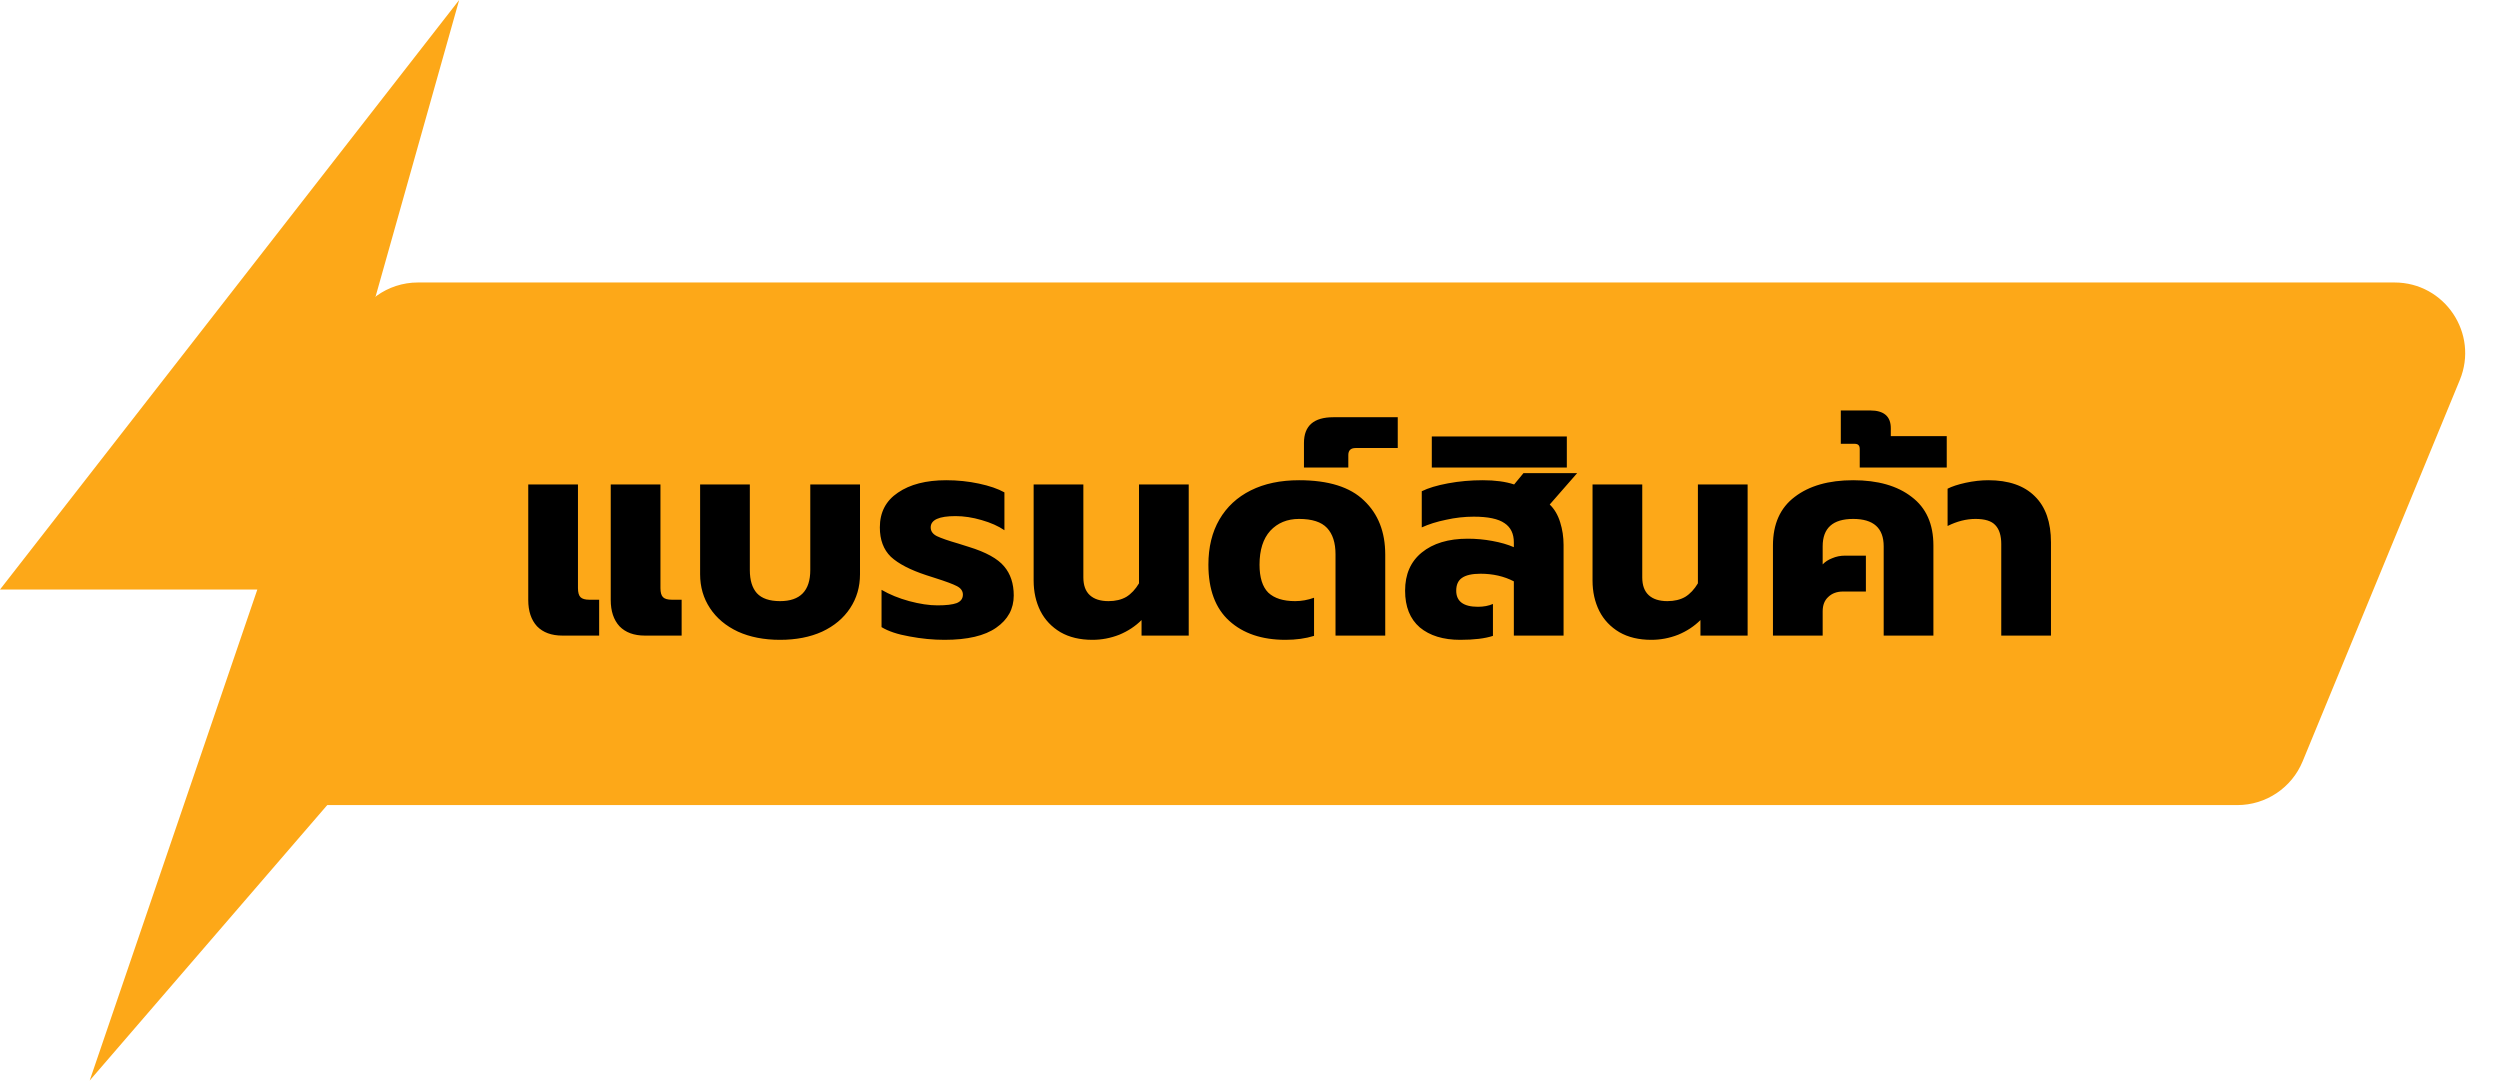
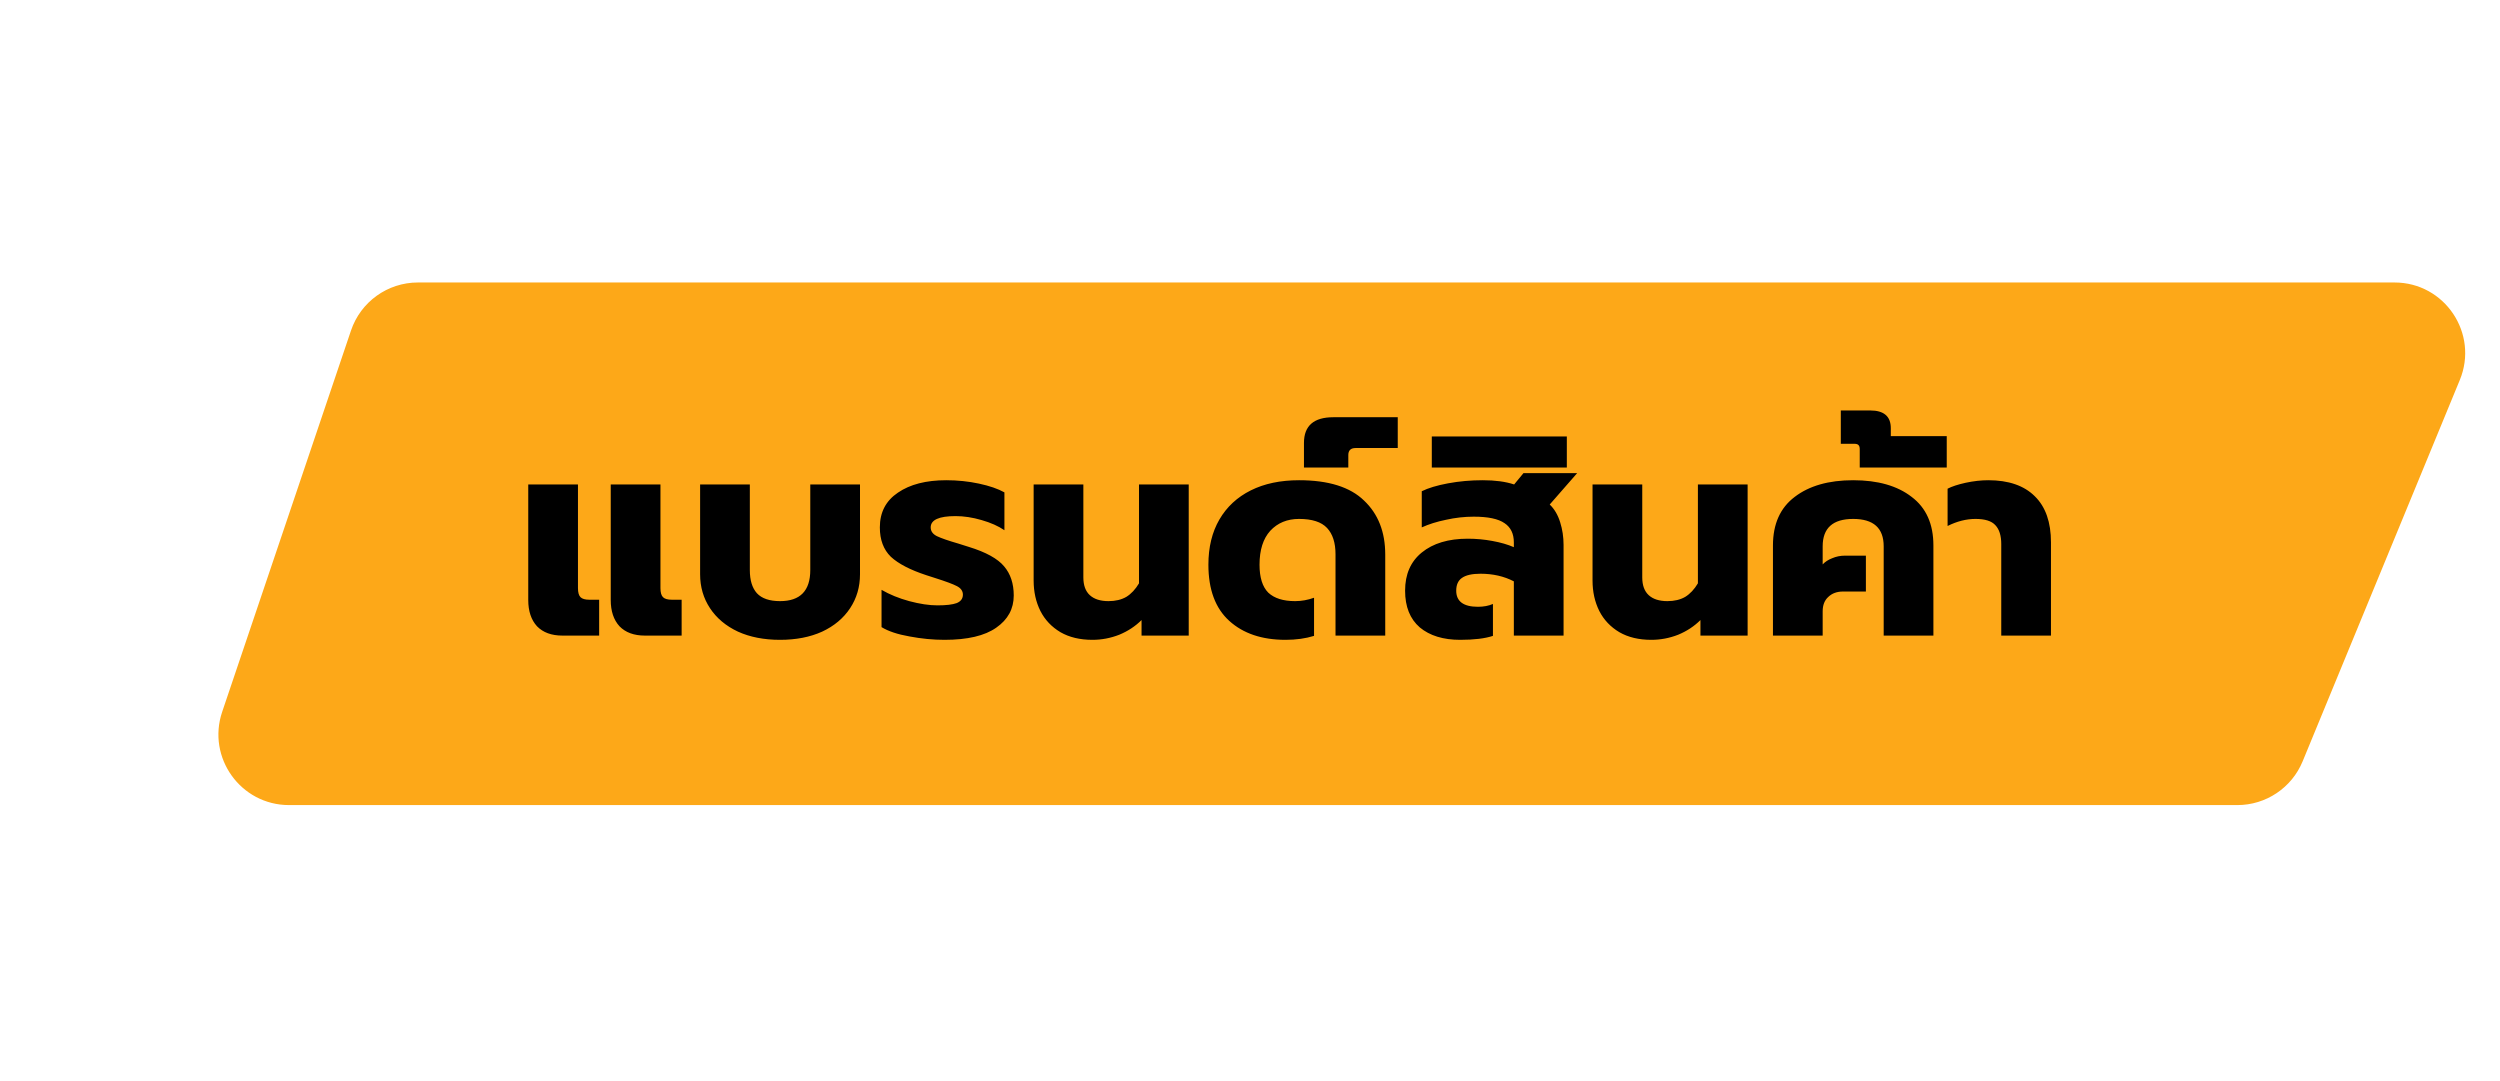
<svg xmlns="http://www.w3.org/2000/svg" width="354" height="153" viewBox="0 0 354 153" fill="none">
  <g clip-path="url(#clip0_123_277)">
-     <path d="M65.018 0L0 83.478H36.438L12.702 153L88 65.691H46.503L65.018 0Z" fill="#FDA818" />
-   </g>
+     </g>
  <path d="M49.703 46.799C51.076 42.736 54.888 40 59.177 40H339.062C346.182 40 351.021 47.228 348.308 53.811L326.051 107.811C324.507 111.556 320.857 114 316.806 114H40.934C34.091 114 29.27 107.282 31.46 100.799L49.703 46.799Z" fill="#FDA818" />
  <path d="M79.64 90C78.093 90 76.893 89.56 76.04 88.68C75.213 87.773 74.8 86.533 74.8 84.96V68.6H81.84V83.28C81.84 83.893 81.96 84.32 82.2 84.56C82.44 84.8 82.853 84.92 83.44 84.92H84.84V90H79.64ZM91.32 90C89.773 90 88.573 89.56 87.72 88.68C86.893 87.773 86.48 86.533 86.48 84.96V68.6H93.52V83.28C93.52 83.893 93.64 84.32 93.88 84.56C94.12 84.8 94.533 84.92 95.12 84.92H96.52V90H91.32ZM110.456 90.6C108.189 90.6 106.203 90.213 104.496 89.44C102.789 88.64 101.469 87.533 100.536 86.12C99.603 84.707 99.136 83.107 99.136 81.32V68.6H106.176V80.72C106.176 82.16 106.509 83.253 107.176 84C107.869 84.747 108.963 85.12 110.456 85.12C113.309 85.12 114.736 83.653 114.736 80.72V68.6H121.776V81.32C121.776 83.107 121.309 84.707 120.376 86.12C119.443 87.533 118.123 88.64 116.416 89.44C114.709 90.213 112.723 90.6 110.456 90.6ZM133.746 90.6C132.119 90.6 130.466 90.44 128.786 90.12C127.106 89.827 125.786 89.387 124.826 88.8V83.52C125.973 84.187 127.279 84.72 128.746 85.12C130.239 85.52 131.573 85.72 132.746 85.72C133.973 85.72 134.879 85.613 135.466 85.4C136.053 85.16 136.346 84.76 136.346 84.2C136.346 83.693 136.066 83.293 135.506 83C134.946 82.707 133.906 82.32 132.386 81.84L131.146 81.44C128.879 80.693 127.213 79.827 126.146 78.84C125.106 77.827 124.586 76.44 124.586 74.68C124.586 72.547 125.439 70.907 127.146 69.76C128.853 68.587 131.133 68 133.986 68C135.586 68 137.133 68.16 138.626 68.48C140.119 68.8 141.319 69.213 142.226 69.72V75.08C141.373 74.493 140.293 74.013 138.986 73.64C137.706 73.267 136.479 73.08 135.306 73.08C132.959 73.08 131.786 73.613 131.786 74.68C131.786 75.213 132.079 75.627 132.666 75.92C133.279 76.213 134.279 76.56 135.666 76.96L137.186 77.44C139.613 78.187 141.279 79.107 142.186 80.2C143.093 81.267 143.546 82.64 143.546 84.32C143.546 86.213 142.719 87.733 141.066 88.88C139.439 90.027 136.999 90.6 133.746 90.6ZM154.683 90.6C152.923 90.6 151.416 90.24 150.163 89.52C148.909 88.773 147.963 87.773 147.323 86.52C146.683 85.24 146.363 83.8 146.363 82.2V68.6H153.403V81.76C153.403 82.88 153.709 83.72 154.323 84.28C154.936 84.84 155.816 85.12 156.963 85.12C157.949 85.12 158.789 84.92 159.483 84.52C160.176 84.093 160.776 83.453 161.283 82.6V68.6H168.323V90H161.643V87.8C160.763 88.68 159.709 89.373 158.483 89.88C157.256 90.36 155.989 90.6 154.683 90.6ZM182.029 90.6C178.696 90.6 176.043 89.707 174.069 87.92C172.096 86.133 171.109 83.48 171.109 79.96C171.109 77.48 171.629 75.347 172.669 73.56C173.709 71.773 175.189 70.4 177.109 69.44C179.029 68.48 181.309 68 183.949 68C188.109 68 191.176 68.96 193.149 70.88C195.149 72.773 196.149 75.32 196.149 78.52V90H189.109V78.48C189.109 76.853 188.709 75.613 187.909 74.76C187.109 73.907 185.789 73.48 183.949 73.48C182.269 73.48 180.909 74.04 179.869 75.16C178.856 76.28 178.349 77.88 178.349 79.96C178.349 81.773 178.763 83.093 179.589 83.92C180.443 84.72 181.709 85.12 183.389 85.12C184.296 85.12 185.189 84.96 186.069 84.64V90.04C184.869 90.413 183.523 90.6 182.029 90.6ZM184.641 62.72C184.641 60.293 186.028 59.08 188.801 59.08H197.921V63.44H191.961C191.268 63.44 190.921 63.773 190.921 64.44V66.2H184.641V62.72ZM206.761 90.6C204.361 90.6 202.454 90.013 201.041 88.84C199.654 87.64 198.961 85.907 198.961 83.64C198.961 81.32 199.748 79.52 201.321 78.24C202.921 76.933 205.094 76.28 207.841 76.28C209.014 76.28 210.174 76.387 211.321 76.6C212.494 76.813 213.508 77.107 214.361 77.48V76.8C214.361 75.573 213.921 74.667 213.041 74.08C212.161 73.467 210.708 73.16 208.681 73.16C207.374 73.16 206.068 73.307 204.761 73.6C203.454 73.867 202.308 74.227 201.321 74.68V69.56C202.228 69.107 203.468 68.733 205.041 68.44C206.614 68.147 208.254 68 209.961 68C211.721 68 213.201 68.2 214.401 68.6L215.721 67H223.321L219.441 71.44C220.108 72.08 220.601 72.92 220.921 73.96C221.241 74.973 221.401 76.04 221.401 77.16V90H214.361V82.32C212.974 81.6 211.401 81.24 209.641 81.24C208.441 81.24 207.561 81.44 207.001 81.84C206.468 82.213 206.201 82.813 206.201 83.64C206.201 85.16 207.228 85.92 209.281 85.92C210.081 85.92 210.788 85.787 211.401 85.52V90.04C210.281 90.413 208.734 90.6 206.761 90.6ZM202.743 61.8H221.863V66.2H202.743V61.8ZM233.823 90.6C232.063 90.6 230.556 90.24 229.303 89.52C228.05 88.773 227.103 87.773 226.463 86.52C225.823 85.24 225.503 83.8 225.503 82.2V68.6H232.543V81.76C232.543 82.88 232.85 83.72 233.463 84.28C234.076 84.84 234.956 85.12 236.103 85.12C237.09 85.12 237.93 84.92 238.623 84.52C239.316 84.093 239.916 83.453 240.423 82.6V68.6H247.463V90H240.783V87.8C239.903 88.68 238.85 89.373 237.623 89.88C236.396 90.36 235.13 90.6 233.823 90.6ZM251.05 77.24C251.05 74.2 252.077 71.907 254.13 70.36C256.183 68.787 258.943 68 262.41 68C265.903 68 268.663 68.787 270.69 70.36C272.743 71.907 273.77 74.2 273.77 77.24V90H266.73V77.36C266.73 74.773 265.29 73.48 262.41 73.48C259.53 73.48 258.09 74.773 258.09 77.36V79.92C258.437 79.547 258.89 79.253 259.45 79.04C260.01 78.8 260.61 78.68 261.25 78.68H264.21V83.76H260.97C260.117 83.76 259.423 84.013 258.89 84.52C258.357 85 258.09 85.68 258.09 86.56V90H251.05V77.24ZM263.338 63.6C263.338 63.333 263.285 63.147 263.178 63.04C263.071 62.907 262.871 62.84 262.578 62.84H260.658V58.12H264.818C266.765 58.12 267.738 58.96 267.738 60.64V61.76H275.658V66.2H263.338V63.6ZM283.378 77.04C283.378 75.84 283.098 74.947 282.538 74.36C282.005 73.773 281.071 73.48 279.738 73.48C278.431 73.48 277.111 73.813 275.778 74.48V69.2C276.391 68.88 277.245 68.6 278.338 68.36C279.458 68.12 280.525 68 281.538 68C284.418 68 286.618 68.76 288.138 70.28C289.658 71.773 290.418 73.947 290.418 76.8V90H283.378V77.04Z" fill="black" />
  <defs>
    <clipPath id="clip0_123_277">
      <rect width="88" height="153" fill="white" />
    </clipPath>
  </defs>
</svg>